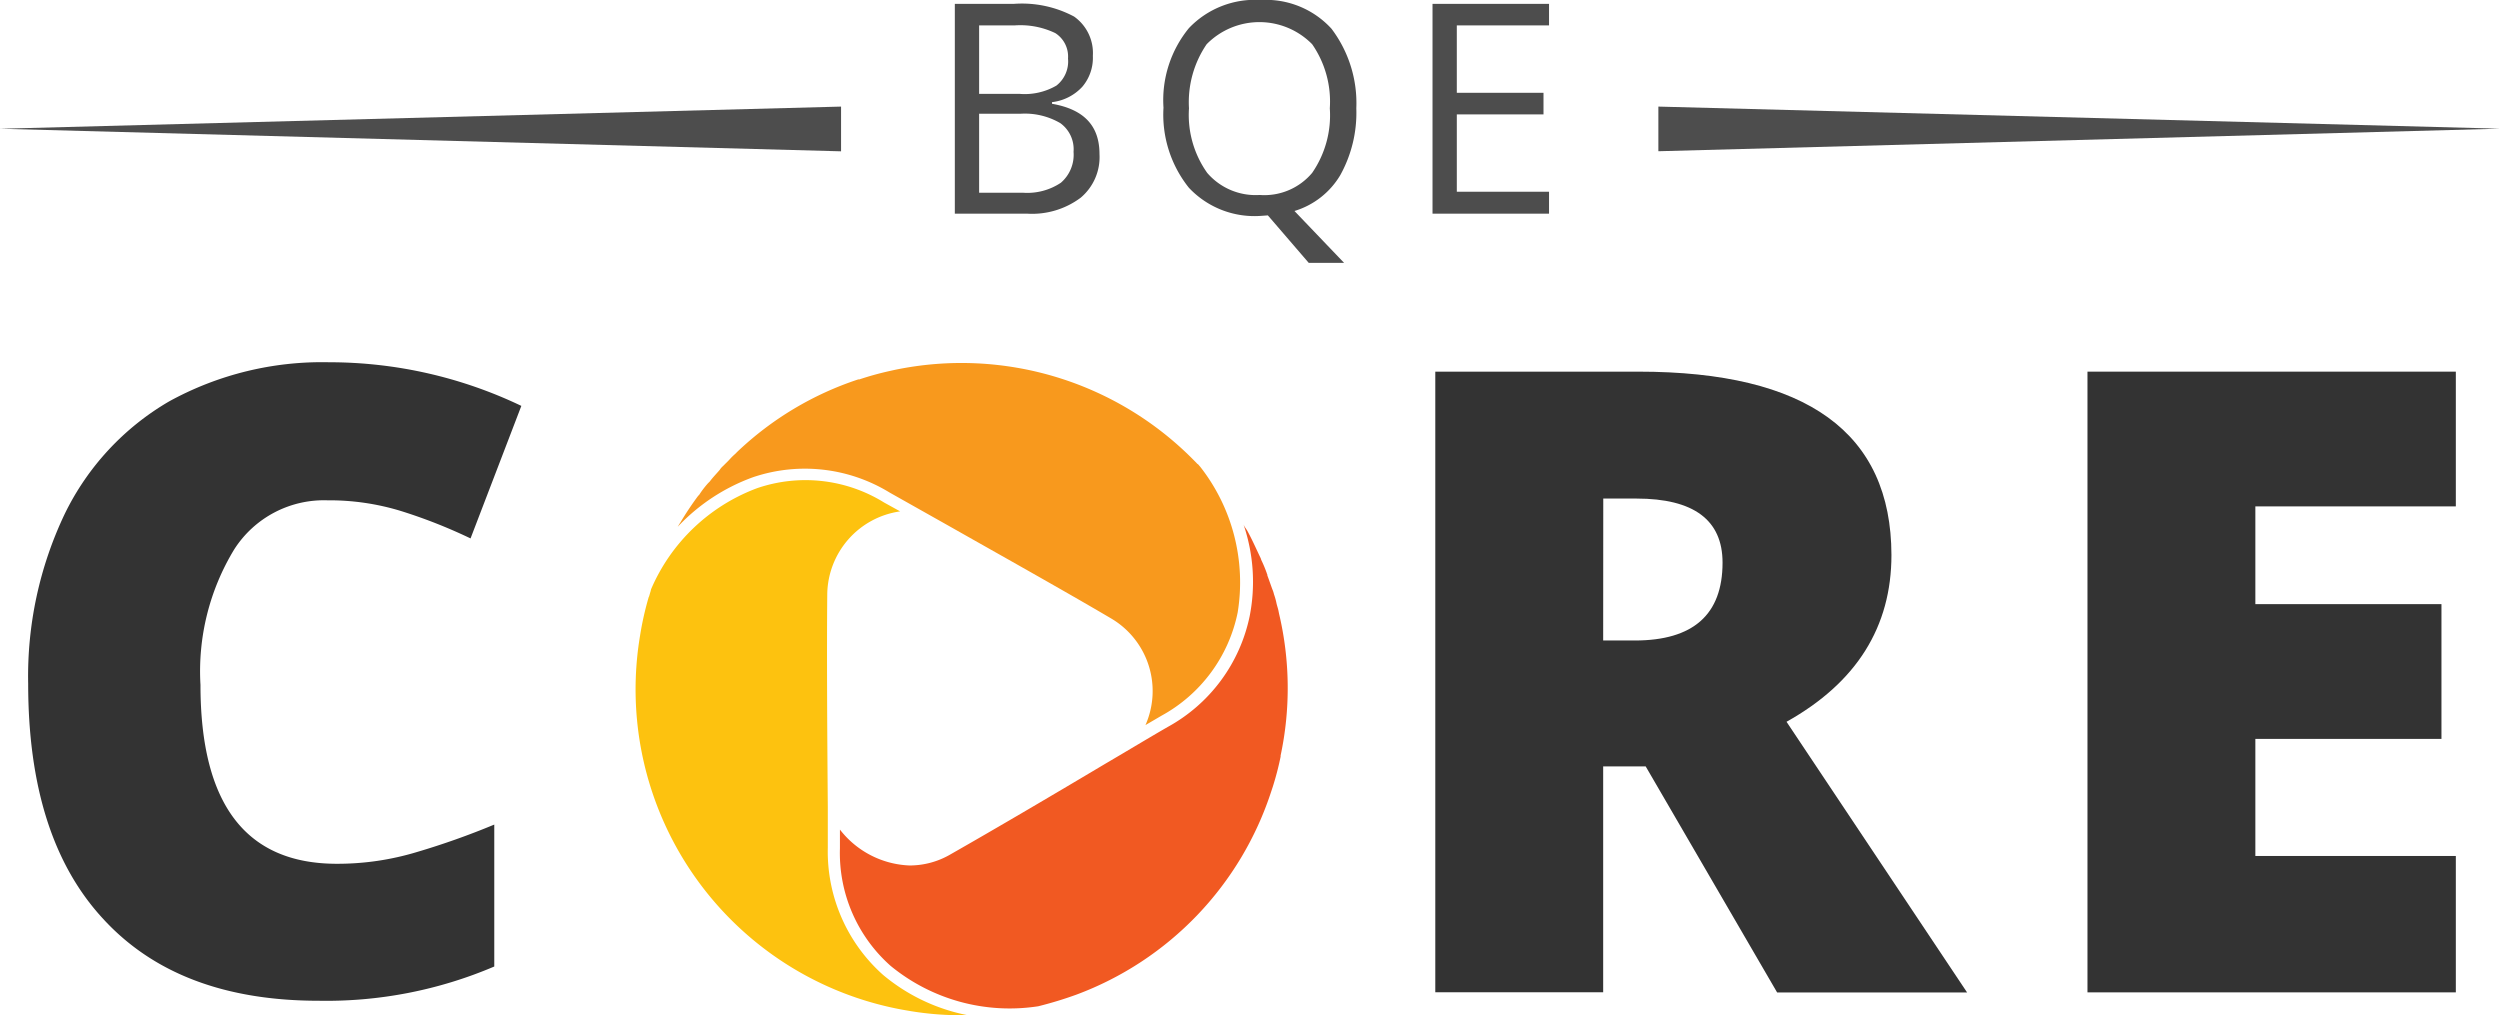
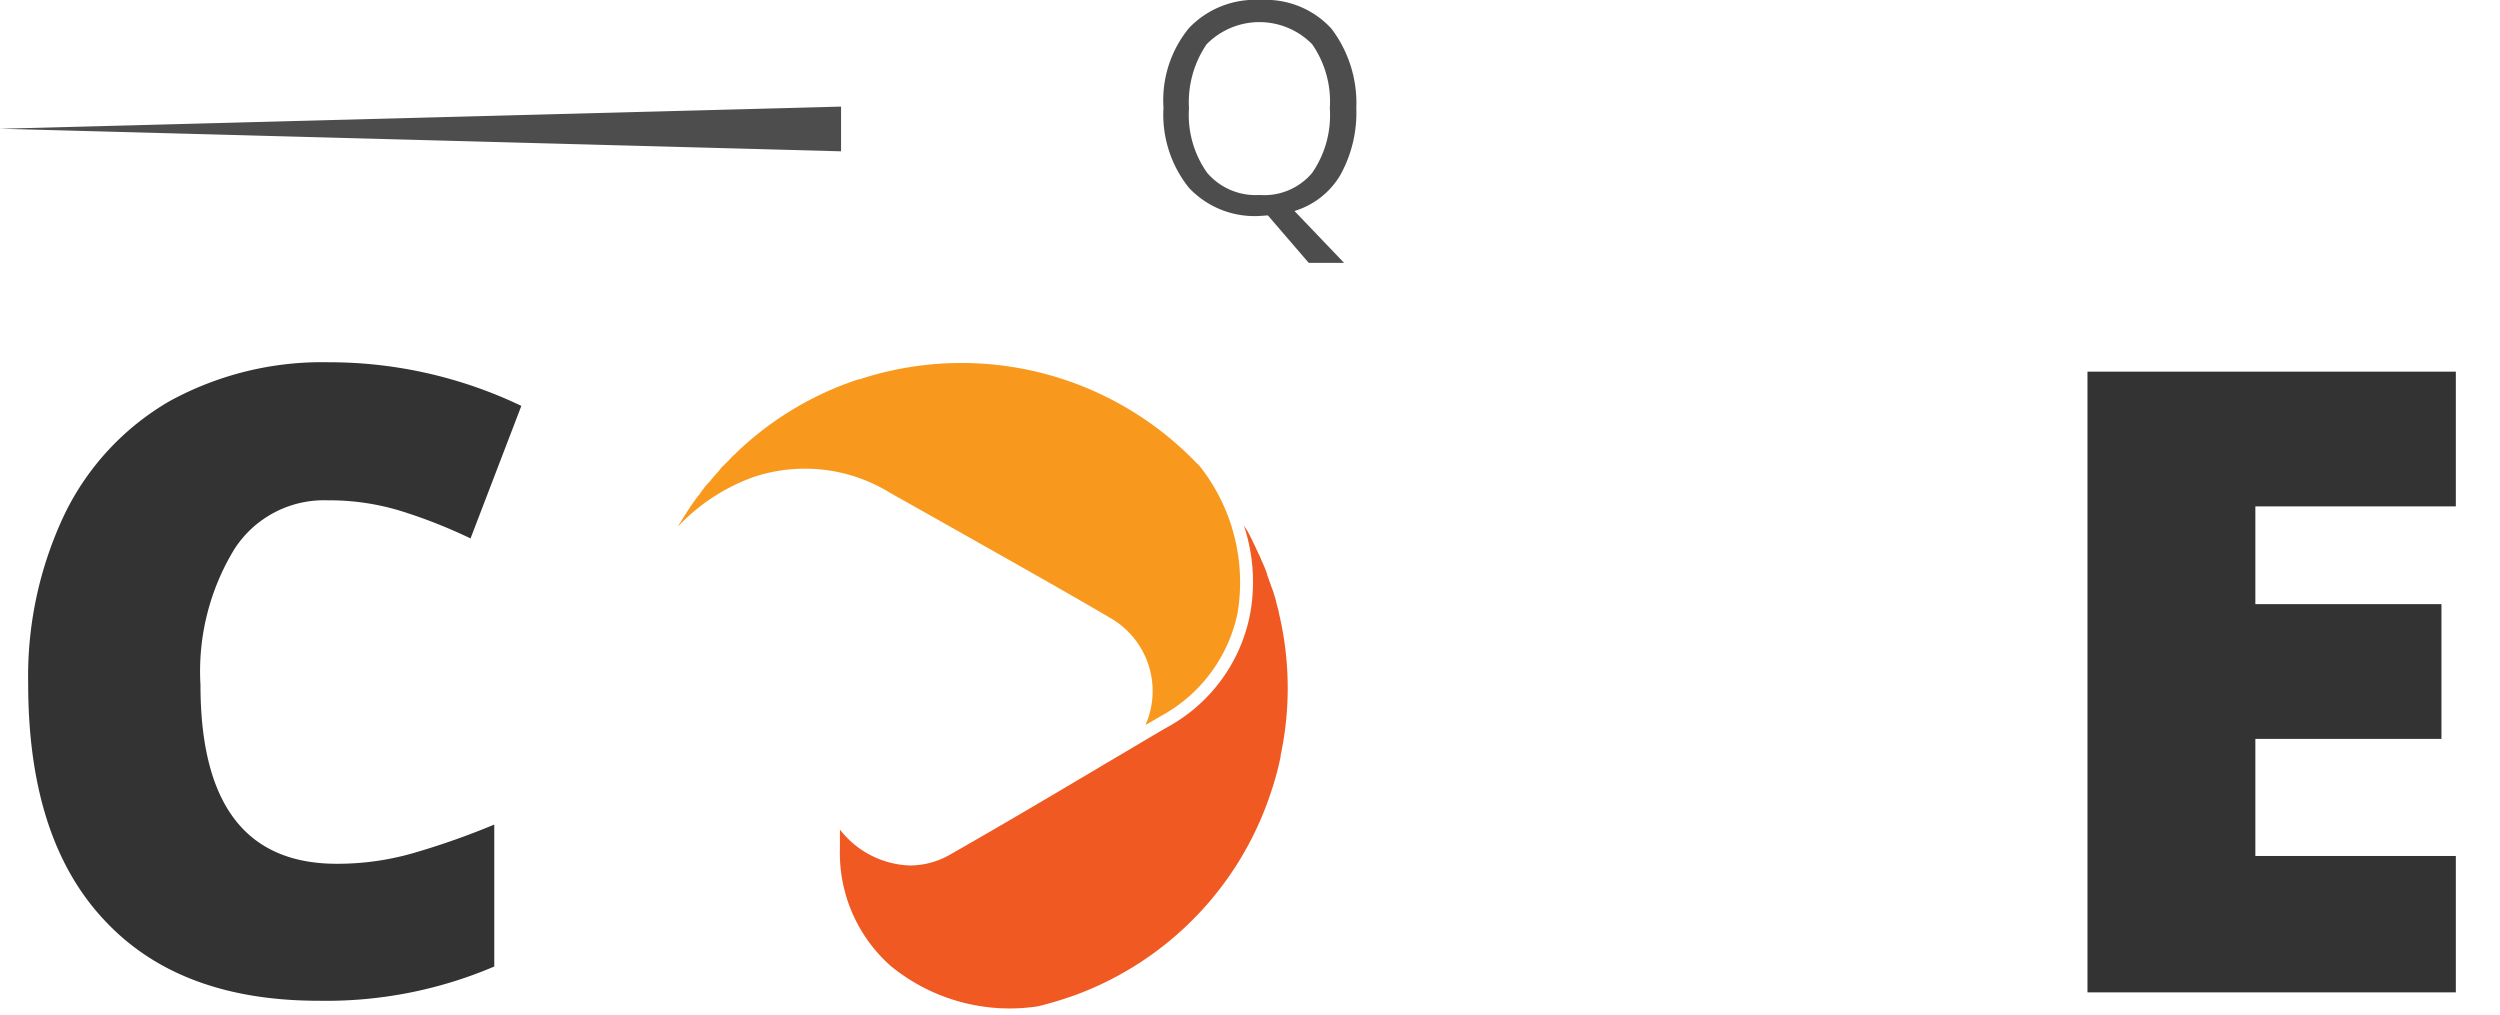
<svg xmlns="http://www.w3.org/2000/svg" width="110.824" height="45" viewBox="0 0 110.824 45">
  <defs>
    <style>.a{fill:#333;}.b{fill:#fdc20f;}.c{fill:#f8991d;}.d{fill:#f15922;}.e{fill:#4d4d4d;}</style>
  </defs>
  <g transform="translate(-20.8 -8.5)">
    <g transform="translate(22.049 24.559)">
      <path class="a" d="M39.168,80.22A4.718,4.718,0,0,0,35.031,82.4a10.4,10.4,0,0,0-1.493,6c0,5.288,2.007,7.932,6.047,7.932a12.161,12.161,0,0,0,3.525-.514,33.967,33.967,0,0,0,3.452-1.224v6.292a18.953,18.953,0,0,1-7.785,1.518c-4.137,0-7.32-1.2-9.547-3.623C27,96.377,25.9,92.9,25.9,88.348a16.722,16.722,0,0,1,1.616-7.516,11.682,11.682,0,0,1,4.627-4.994,14.06,14.06,0,0,1,7.1-1.738,19.717,19.717,0,0,1,8.519,1.934l-2.252,5.875a23,23,0,0,0-3.036-1.2A10.812,10.812,0,0,0,39.168,80.22Z" transform="translate(-25.9 -74.1)" />
-       <path class="a" d="M288.142,93.3v10.013H280.7V75.8h9.009q11.2,0,11.212,8.128c0,3.182-1.542,5.655-4.651,7.393l8.005,12h-8.421L290.027,93.3Zm0-5.582h1.4q3.892,0,3.892-3.452c0-1.885-1.273-2.84-3.819-2.84h-1.469Z" transform="translate(-218.323 -75.384)" />
      <path class="a" d="M415.129,103.316H398.8V75.8h16.329v5.973h-8.887v4.333h8.25V92.08h-8.25v5.19h8.887Z" transform="translate(-307.512 -75.384)" />
-       <path class="b" d="M144.4,111.706v-1.812c-.024-3.011-.049-6.757-.024-9.425a3.76,3.76,0,0,1,3.231-3.672l-.71-.392a6.618,6.618,0,0,0-5.631-.636,8.248,8.248,0,0,0-4.7,4.48l-.024.1c-.024.073-.049.171-.073.245v-.024a13.75,13.75,0,0,0-.392,1.738,14.437,14.437,0,0,0,11.873,16.622,13.742,13.742,0,0,0,2.644.2,8.321,8.321,0,0,1-3.746-1.787A7.322,7.322,0,0,1,144.4,111.706Z" transform="translate(-108.953 -90.187)" />
      <path class="c" d="M146.854,79.293a7.191,7.191,0,0,1,6.047.685l2.521,1.42c2.473,1.4,5.263,2.962,7.3,4.162a3.734,3.734,0,0,1,1.518,4.725l.71-.416a6.748,6.748,0,0,0,3.378-4.578,8.312,8.312,0,0,0-1.665-6.463c-.049-.049-.073-.1-.122-.122h0a14.461,14.461,0,0,0-13.44-4.162h0l-.22.049a13.309,13.309,0,0,0-1.322.367h-.049a14.258,14.258,0,0,0-5.361,3.207l-.1.1a2.8,2.8,0,0,0-.269.269l-.269.269a.781.781,0,0,0-.147.171c-.147.171-.294.318-.441.514l-.025.024-.049.049a4.066,4.066,0,0,0-.392.514l-.049.049a14,14,0,0,0-.783,1.175l-.049.073-.073.122A8.612,8.612,0,0,1,146.854,79.293Z" transform="translate(-114.711 -74.201)" />
      <path class="d" d="M192.362,107.441l-.024-.122c-.024-.122-.073-.245-.1-.392a3.113,3.113,0,0,0-.1-.343,1.136,1.136,0,0,0-.073-.22c-.073-.2-.147-.416-.22-.612v-.024c0-.024-.024-.049-.024-.073a5.977,5.977,0,0,0-.245-.588l-.024-.073c-.2-.416-.392-.857-.612-1.249l-.049-.073a1.067,1.067,0,0,1-.1-.171,7.885,7.885,0,0,1,.269,4.064,7.283,7.283,0,0,1-3.623,4.9c-.808.465-1.738,1.028-2.742,1.616-2.3,1.371-4.921,2.913-6.9,4.039a3.589,3.589,0,0,1-1.812.49,4.1,4.1,0,0,1-3.085-1.591v.832a6.683,6.683,0,0,0,2.252,5.214,8.323,8.323,0,0,0,6.536,1.787,17.023,17.023,0,0,0,1.689-.514,14.35,14.35,0,0,0,8.642-9.009h0l.073-.22a13.12,13.12,0,0,0,.343-1.322v-.049A14.352,14.352,0,0,0,192.362,107.441Z" transform="translate(-136.913 -96.303)" />
    </g>
    <g transform="translate(63.127 8.5)">
-       <path class="e" d="M193.7,9.2h2.619a4.917,4.917,0,0,1,2.668.563,1.98,1.98,0,0,1,.832,1.738,1.983,1.983,0,0,1-.465,1.371,2.162,2.162,0,0,1-1.346.685v.073c1.42.245,2.105.979,2.105,2.228a2.352,2.352,0,0,1-.832,1.934,3.59,3.59,0,0,1-2.35.71H193.7Zm1.077,3.99h1.787a2.8,2.8,0,0,0,1.64-.367,1.363,1.363,0,0,0,.514-1.2,1.232,1.232,0,0,0-.563-1.126,3.585,3.585,0,0,0-1.787-.343h-1.591Zm0,.906v3.476h1.934a2.68,2.68,0,0,0,1.689-.441,1.635,1.635,0,0,0,.563-1.371,1.426,1.426,0,0,0-.588-1.273,3.119,3.119,0,0,0-1.763-.416h-1.836Z" transform="translate(-193.7 -9.029)" />
      <path class="e" d="M240.044,13.3a5.7,5.7,0,0,1-.71,2.962,3.557,3.557,0,0,1-2.032,1.591l2.2,2.3h-1.567l-1.812-2.105-.343.024a3.989,3.989,0,0,1-3.158-1.249,5.186,5.186,0,0,1-1.126-3.55,5.042,5.042,0,0,1,1.126-3.525A4.042,4.042,0,0,1,235.809,8.5a3.939,3.939,0,0,1,3.134,1.273A5.466,5.466,0,0,1,240.044,13.3Zm-7.418,0a4.436,4.436,0,0,0,.808,2.864,2.83,2.83,0,0,0,2.326.979,2.767,2.767,0,0,0,2.326-.979,4.491,4.491,0,0,0,.783-2.864,4.462,4.462,0,0,0-.783-2.84,3.28,3.28,0,0,0-4.676,0A4.558,4.558,0,0,0,232.626,13.3Z" transform="translate(-222.246 -8.5)" />
-       <path class="e" d="M285.365,18.5H280.2V9.2h5.165v.955h-4.088v2.987h3.843V14.1h-3.843v3.427h4.088Z" transform="translate(-259.024 -9.029)" />
    </g>
-     <path class="e" d="M321.1,27.8l37.308.979-37.308,1Z" transform="translate(-226.785 -14.575)" />
    <path class="e" d="M58.084,29.783l-37.284-1L58.084,27.8Z" transform="translate(0 -14.575)" />
  </g>
</svg>